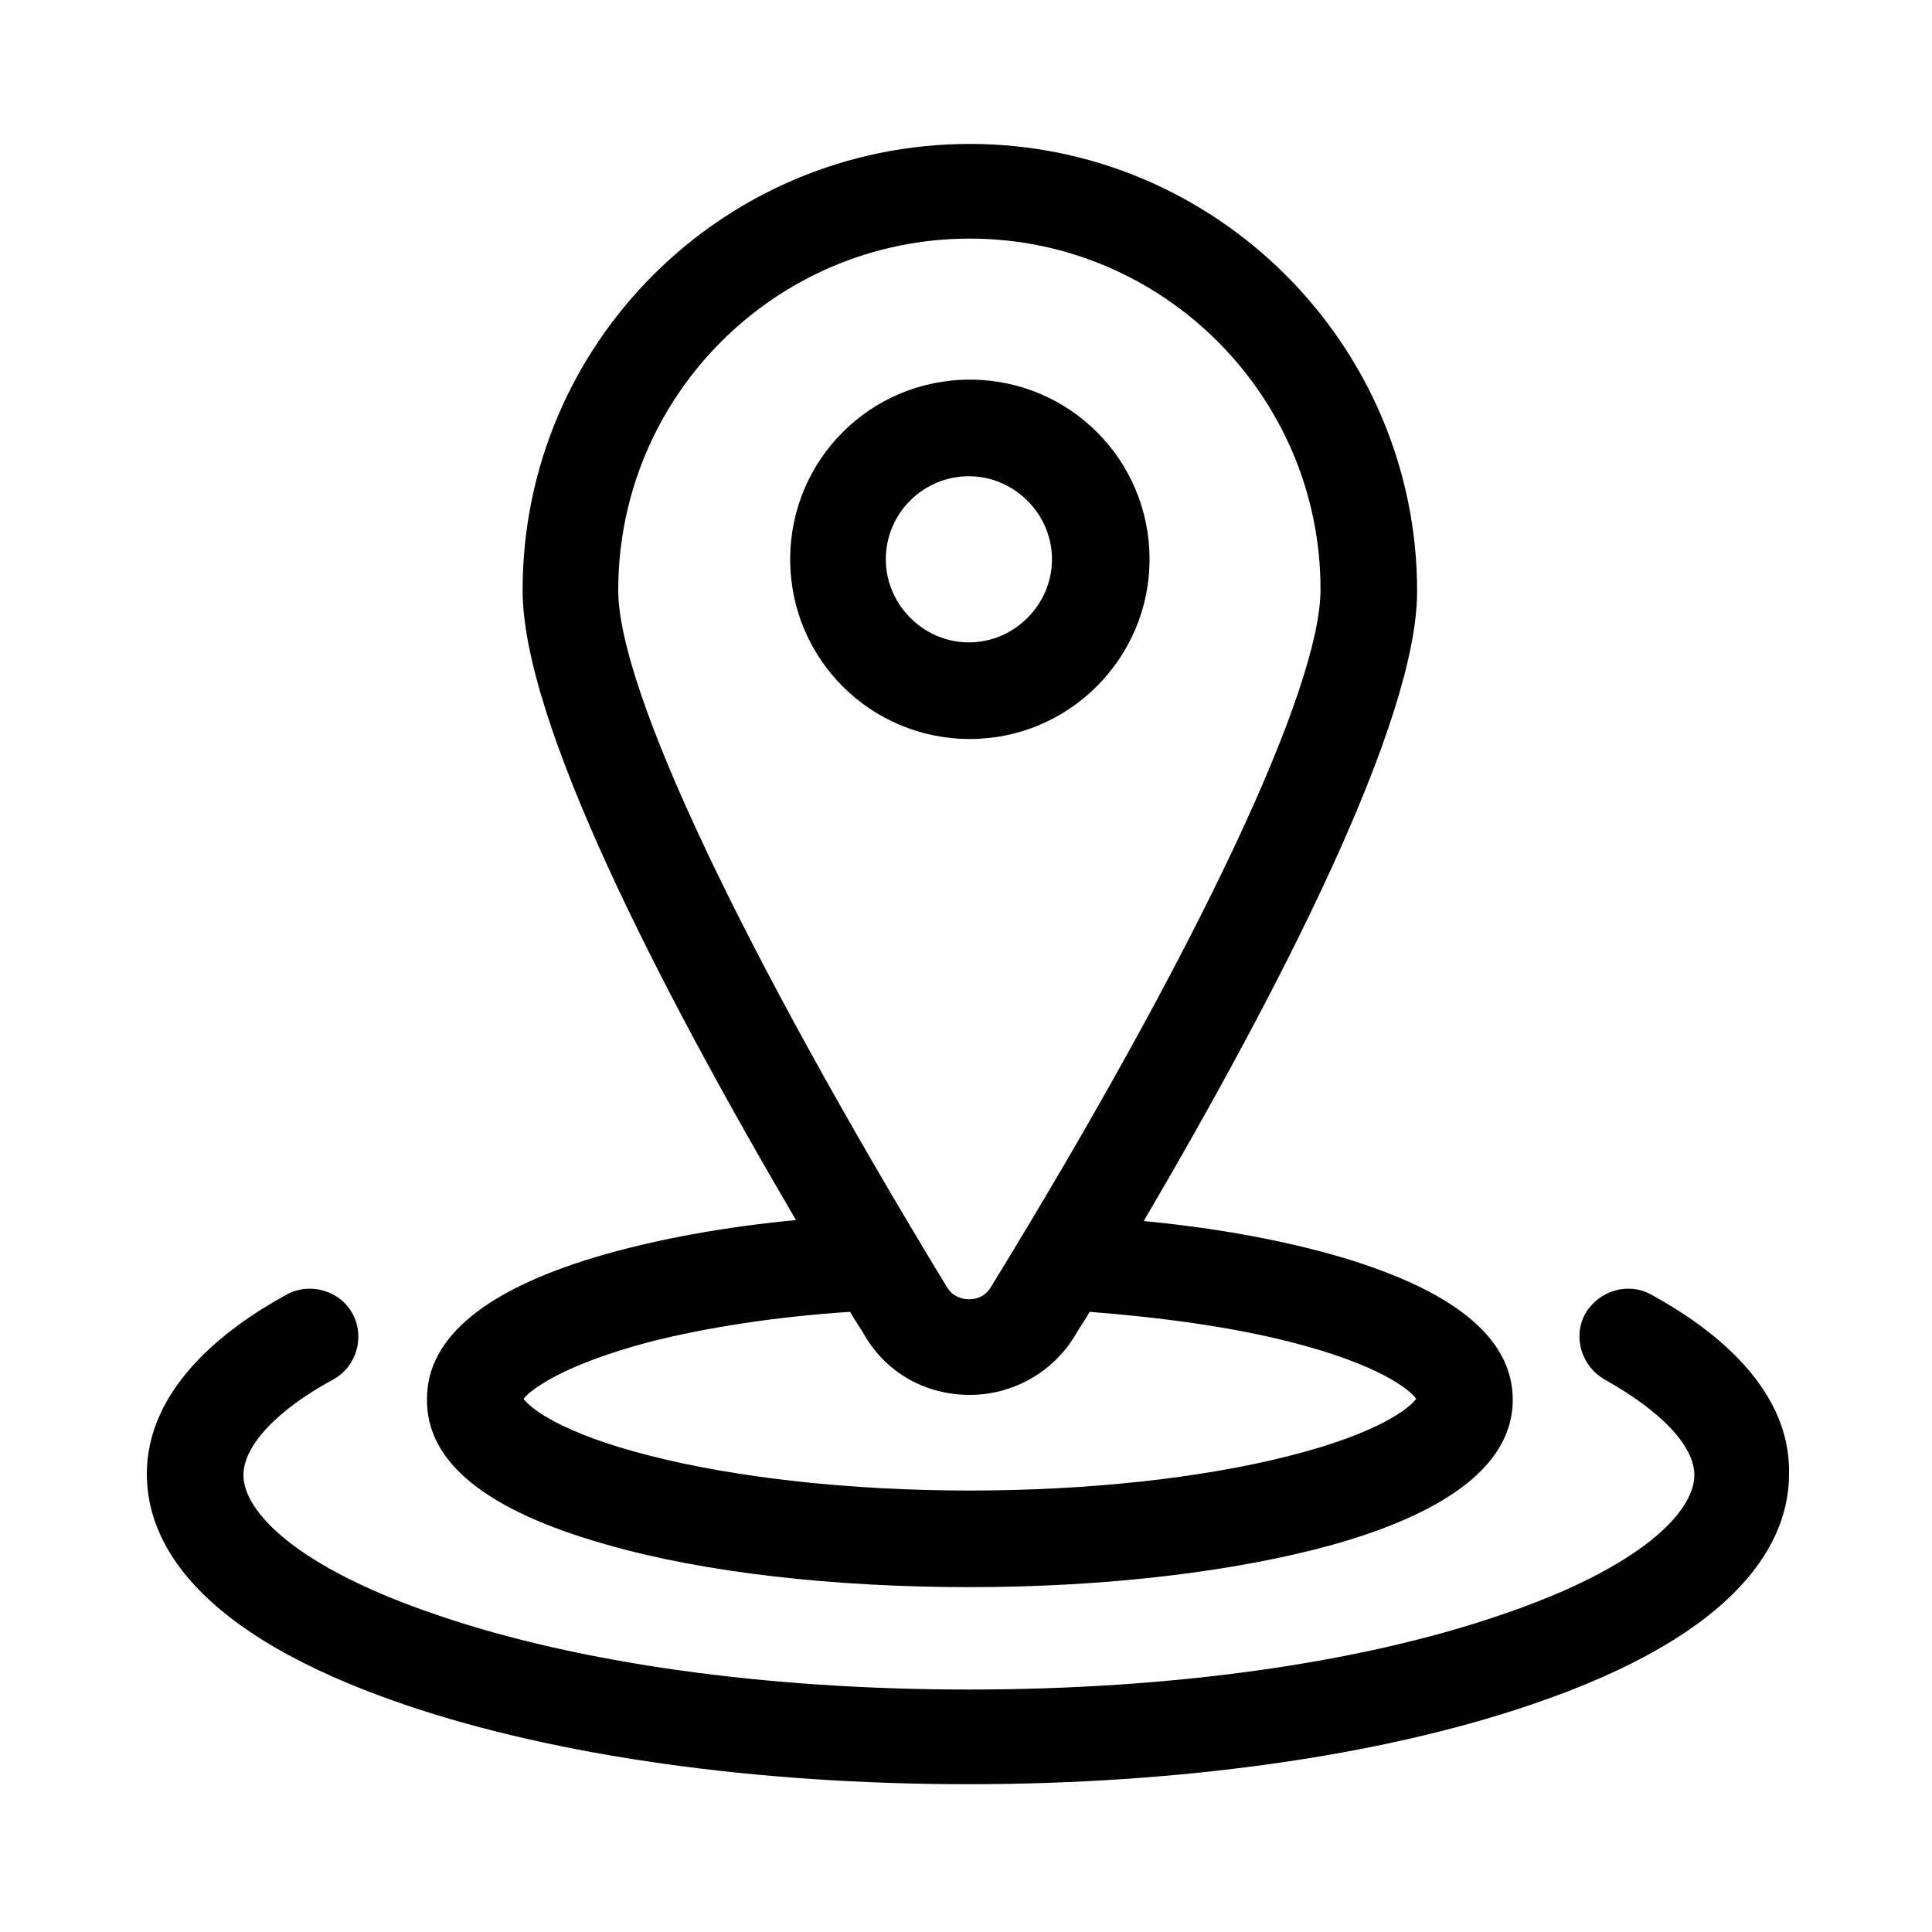
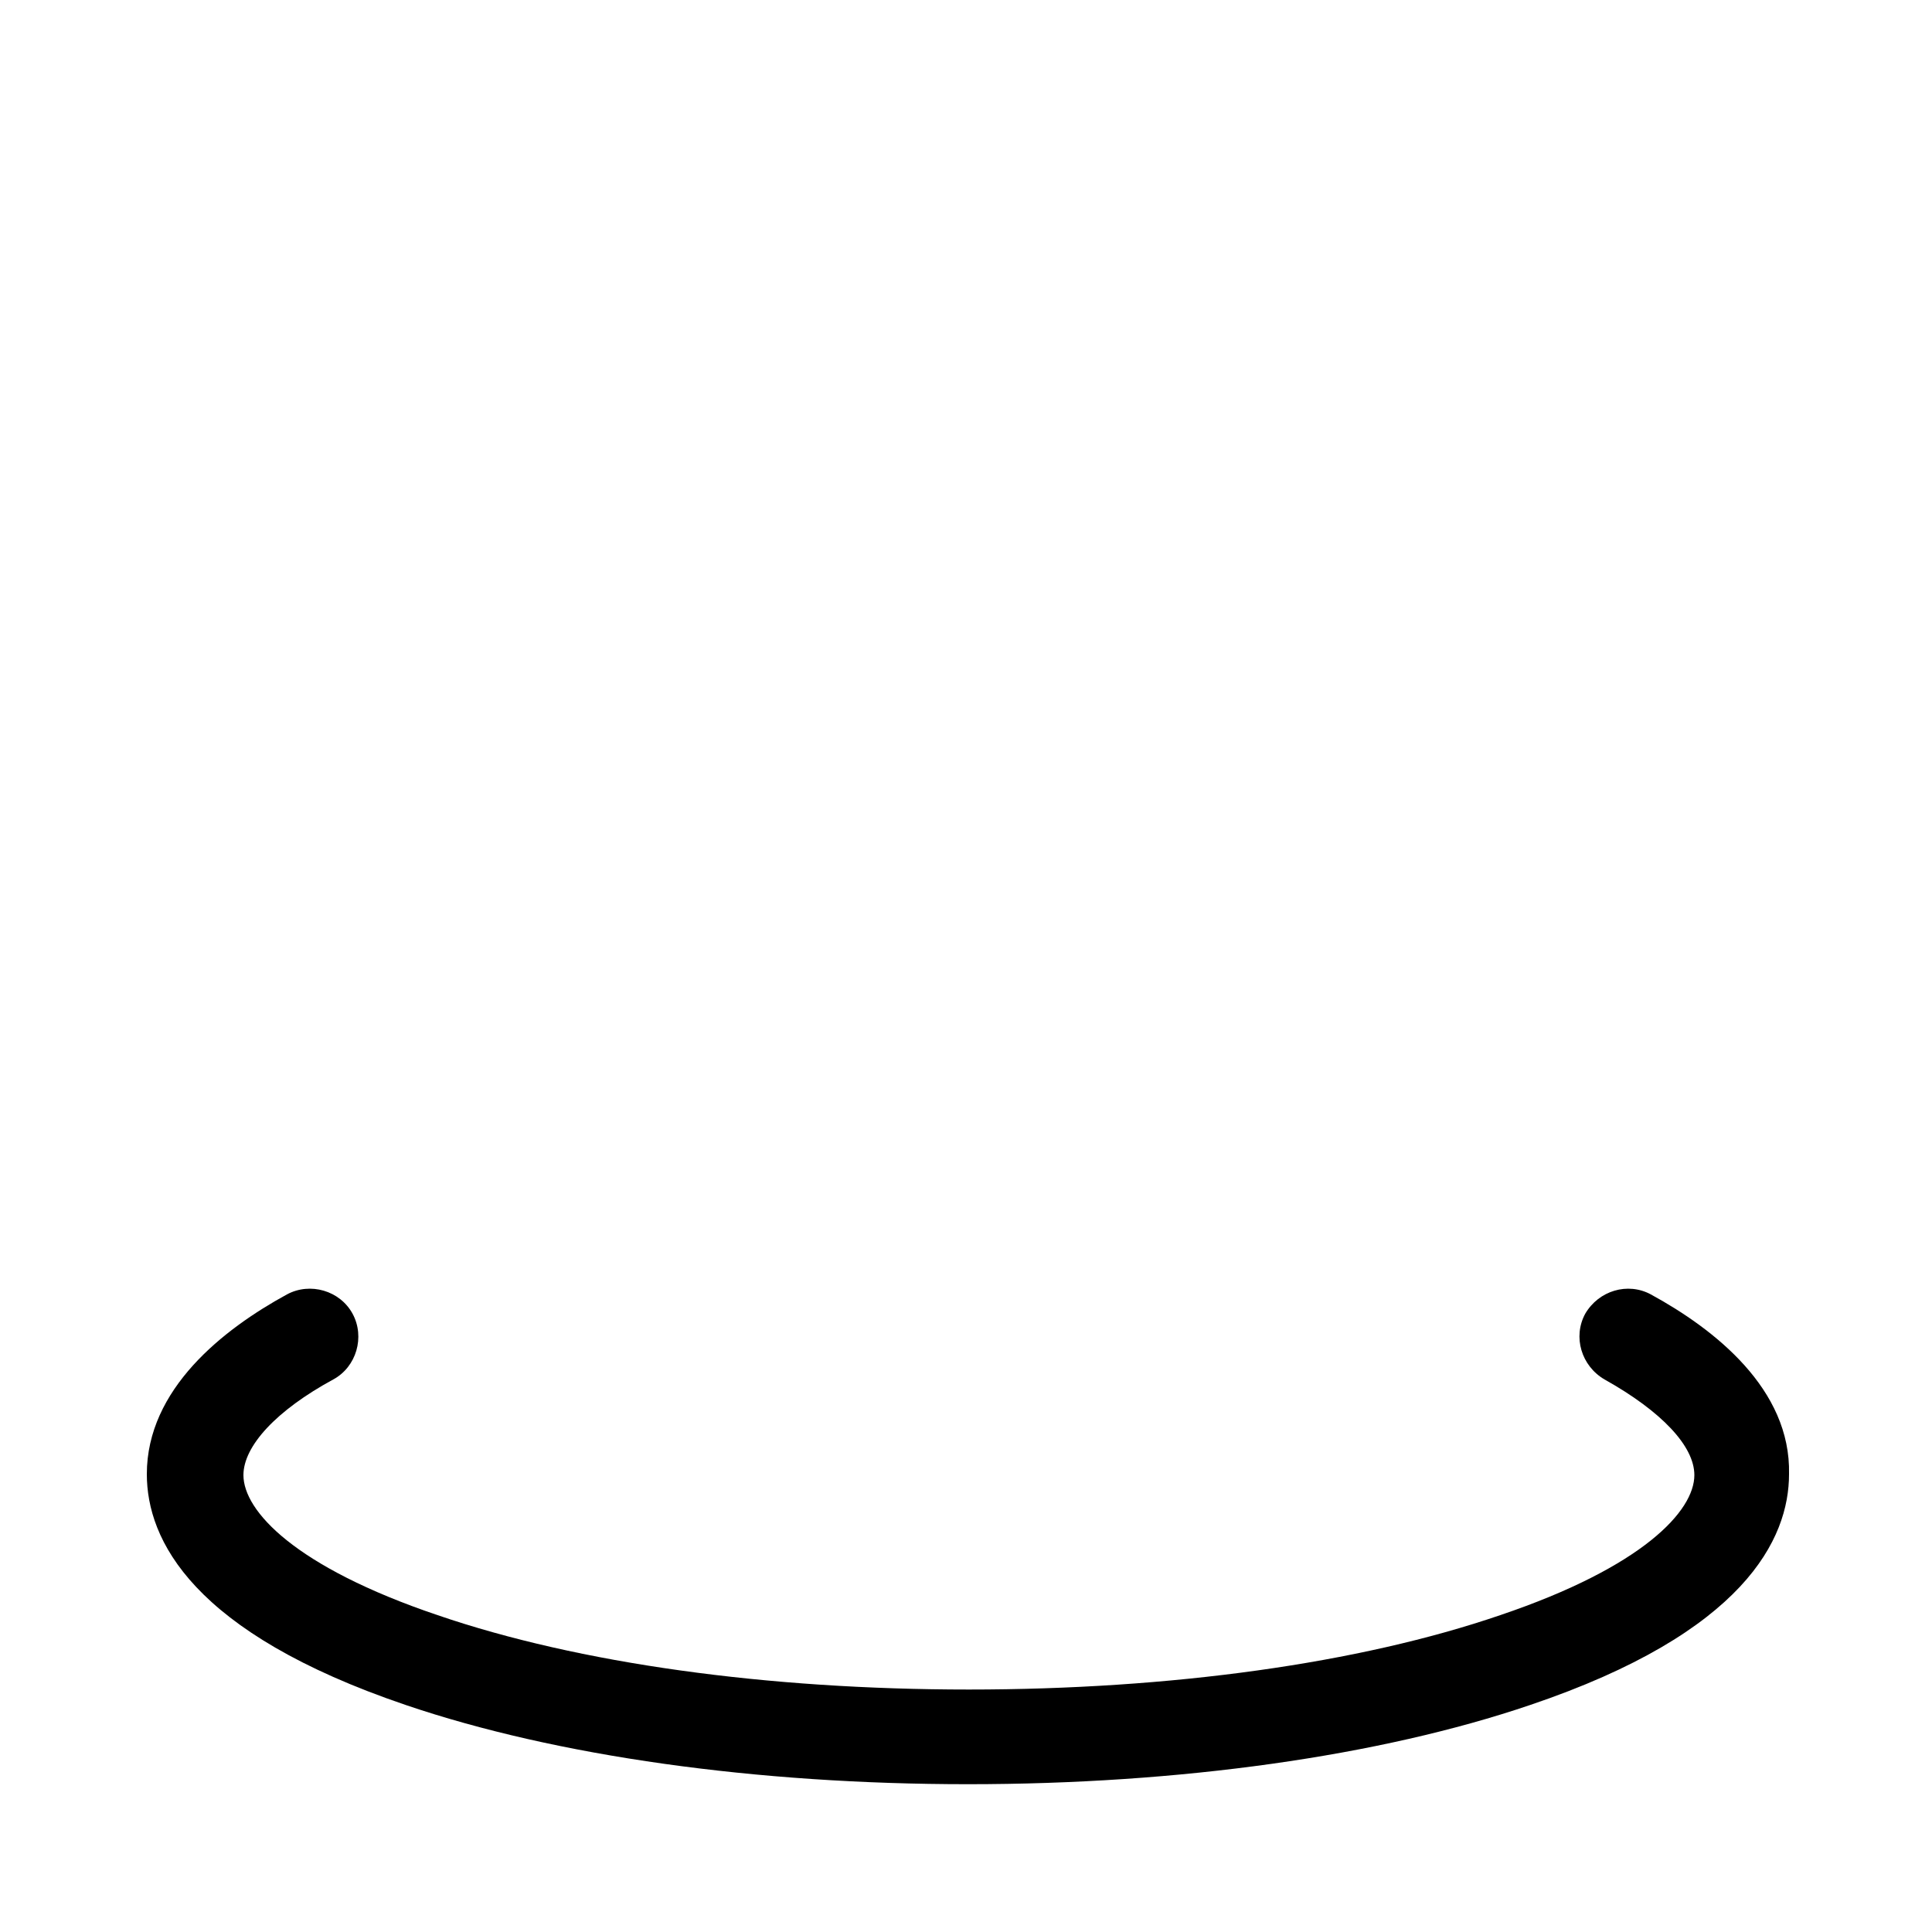
<svg xmlns="http://www.w3.org/2000/svg" enable-background="new 0 0 200 200" viewBox="0 0 200 200">
-   <path d="m62.8 159.9c10.1 2.9 23.5 4.4 37.6 4.4s27.5-1.6 37.6-4.4c12.4-3.5 18.6-8.6 18.6-15 0-6.5-6.3-11.5-18.6-15-5.7-1.6-12.3-2.8-19.6-3.5 14.2-24.2 28.3-51.7 28.3-65.2 0-25.5-20.8-46.3-46.3-46.3s-46.3 20.6-46.3 46.2c0 13.6 14.1 41 28.3 65.2-7.3.7-13.9 1.9-19.6 3.5-12.4 3.5-18.6 8.6-18.6 15-.1 6.6 6.2 11.6 18.6 15.1zm37.6-135.2c20 0 36.3 16.3 36.3 36.3 0 10.3-12.7 37.3-34.1 72.2-.7 1.2-1.8 1.3-2.3 1.3-.4 0-1.6-.1-2.3-1.3-21.2-34.9-34-61.8-34-72.1 0-20.1 16.3-36.4 36.4-36.4zm-33.1 114.2c5.9-1.5 13.1-2.6 20.7-3.1.5.9 1.1 1.7 1.6 2.6 2.3 3.8 6.3 6 10.8 6 4.4 0 8.5-2.3 10.8-6 .5-.9 1.1-1.7 1.6-2.6 7.7.6 14.8 1.6 20.7 3.1 9.1 2.3 12.4 4.9 13.1 5.9-.7 1-4 3.6-13.1 5.9-9 2.3-20.8 3.6-33.1 3.6s-24.1-1.3-33.1-3.6c-9.1-2.3-12.4-4.9-13.1-5.9.7-.9 4-3.5 13.1-5.9z" />
  <path d="m170.9 134c-2.4-1.3-5.4-.4-6.8 2-1.3 2.4-.4 5.4 2 6.8 5.9 3.3 9.3 6.9 9.3 9.9 0 3.7-5.3 9.5-20.1 14.5-14.6 5-34.1 7.7-55 7.7s-40.4-2.7-55-7.7c-14.8-5-20.1-10.8-20.1-14.5 0-3 3.4-6.7 9.3-9.9 2.4-1.3 3.3-4.4 2-6.8s-4.4-3.3-6.8-2c-6.6 3.6-14.5 9.8-14.5 18.6 0 6.8 4.7 16.4 26.8 23.9 15.6 5.3 36.3 8.2 58.2 8.2s42.6-2.9 58.2-8.2c22.2-7.5 26.8-17.2 26.8-23.9.2-8.8-7.7-15-14.3-18.6z" />
-   <path d="m119 57.9c0-10.3-8.3-18.6-18.6-18.6s-18.6 8.3-18.6 18.6 8.3 18.6 18.6 18.6 18.6-8.4 18.6-18.6zm-27.3 0c0-4.8 3.9-8.6 8.6-8.6s8.6 3.9 8.6 8.6-3.9 8.6-8.6 8.6-8.6-3.9-8.6-8.6z" />
</svg>